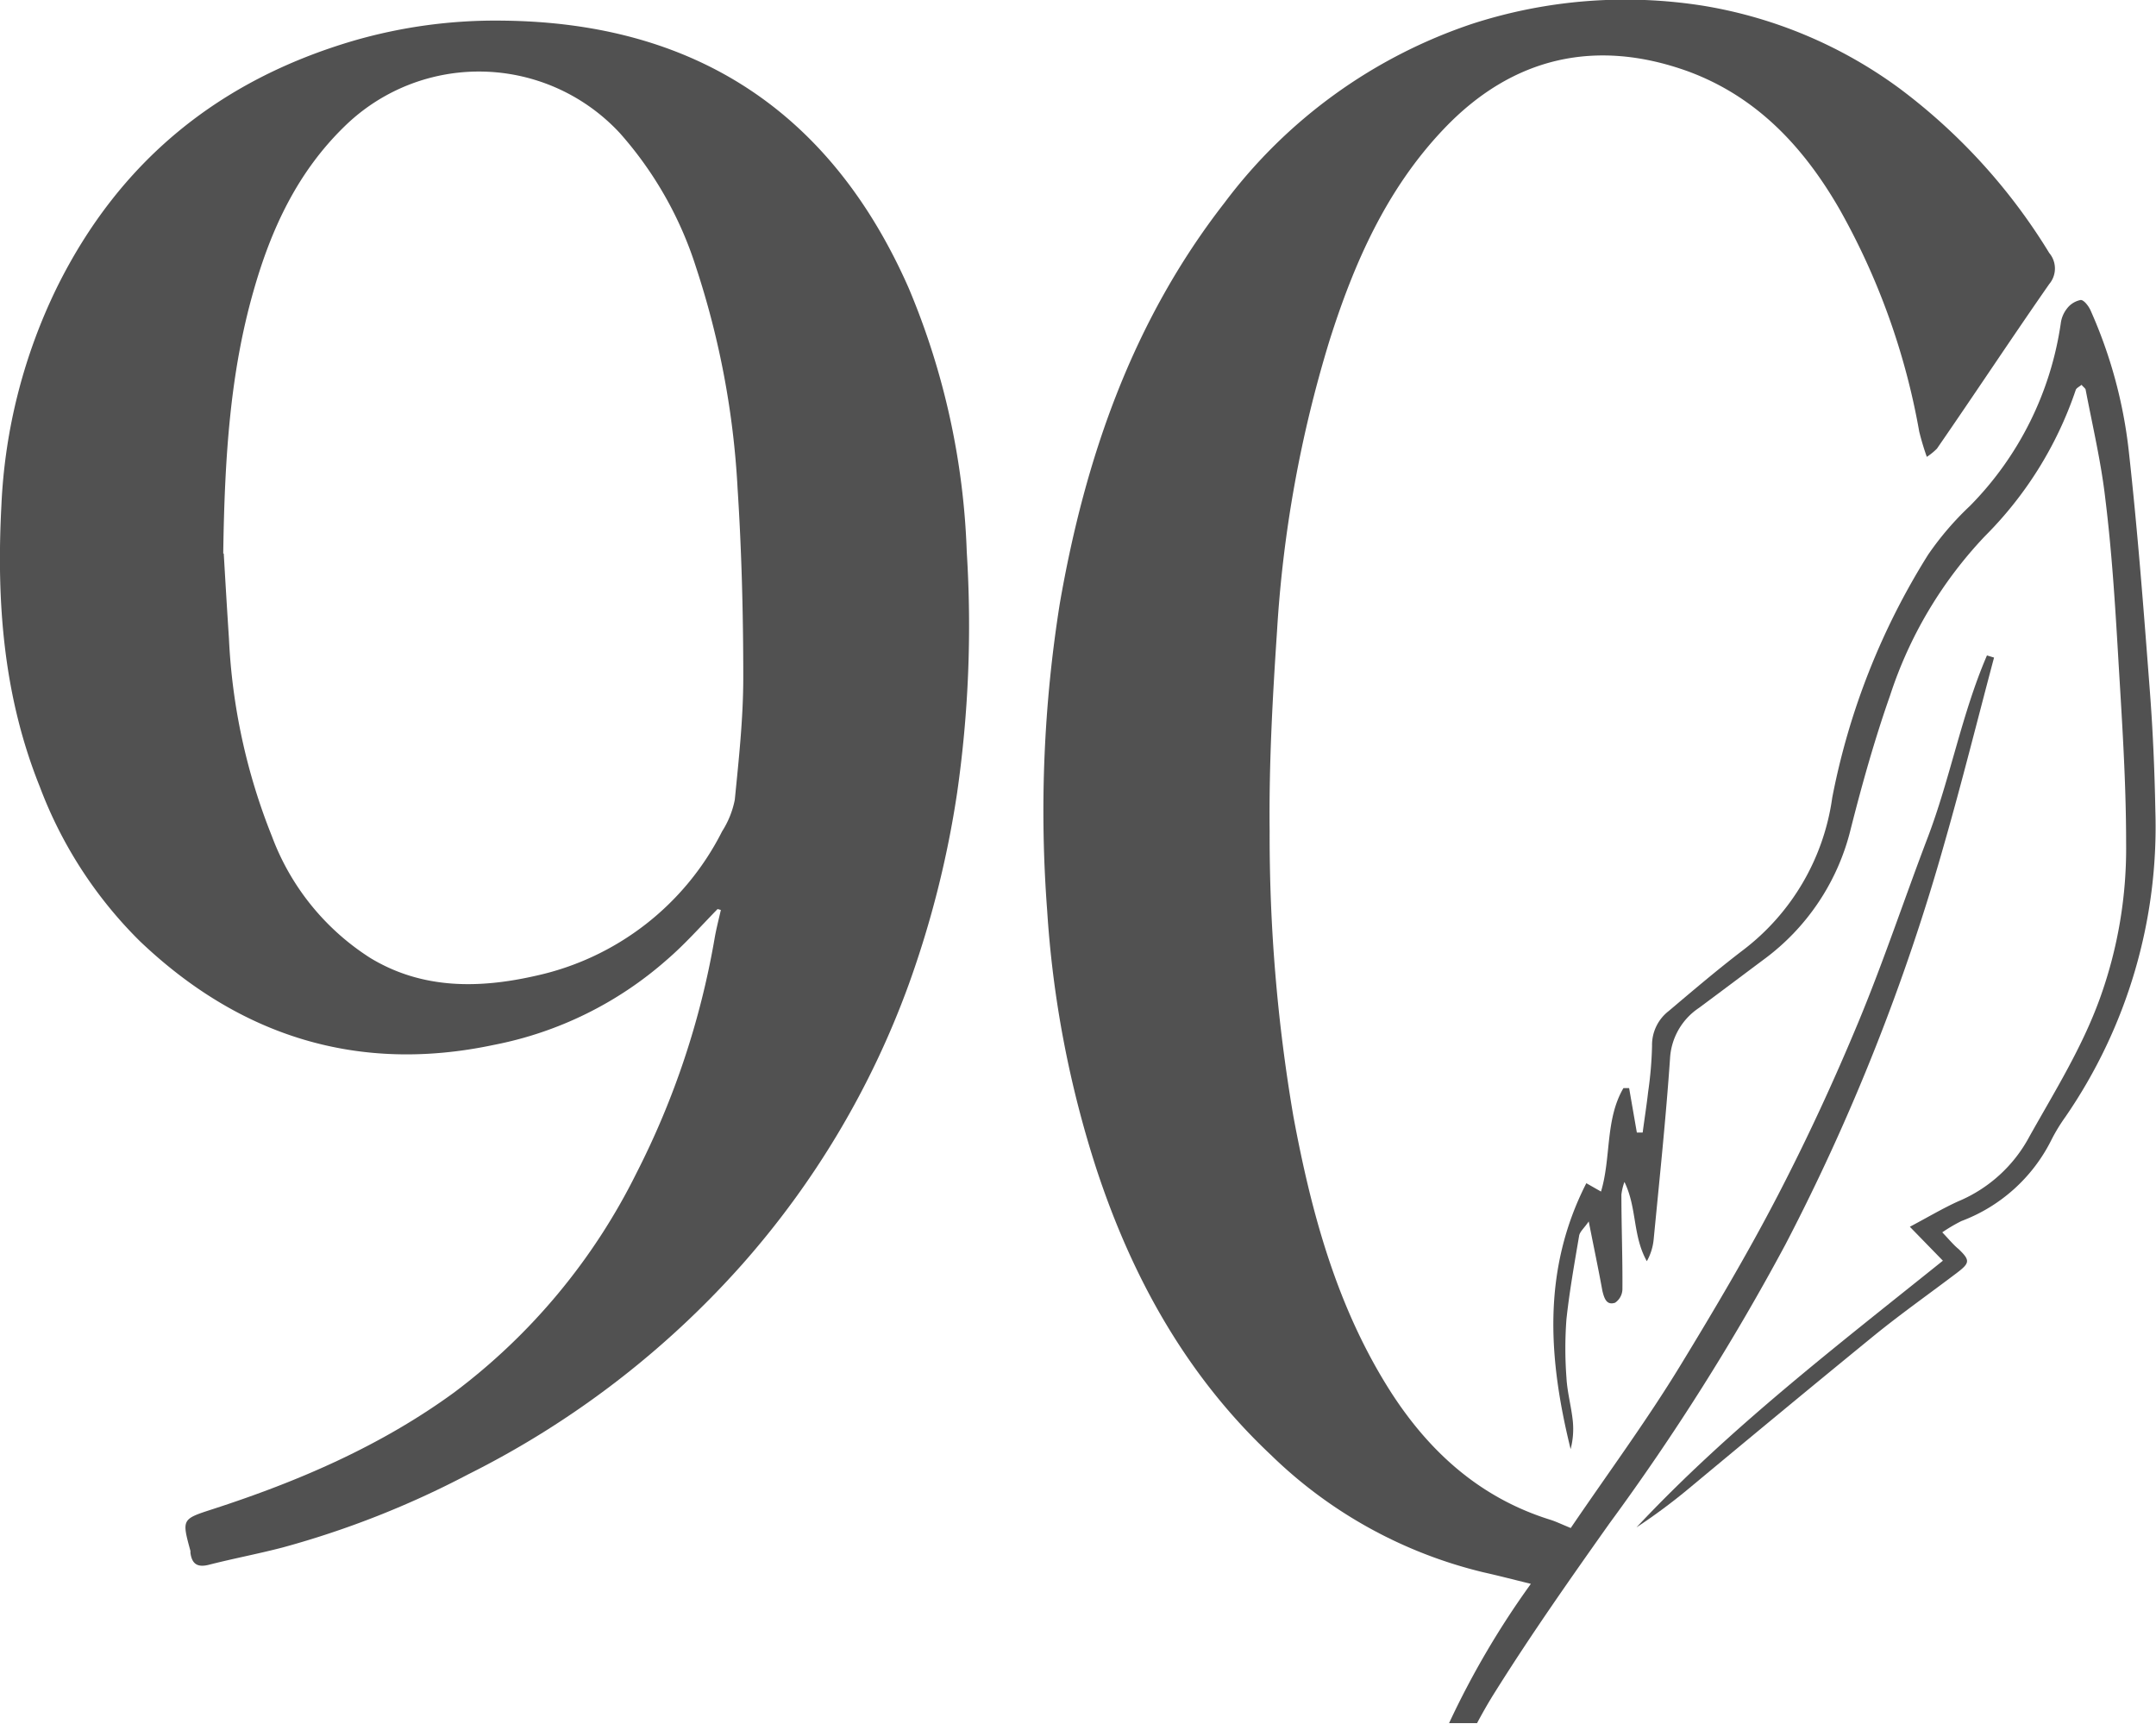
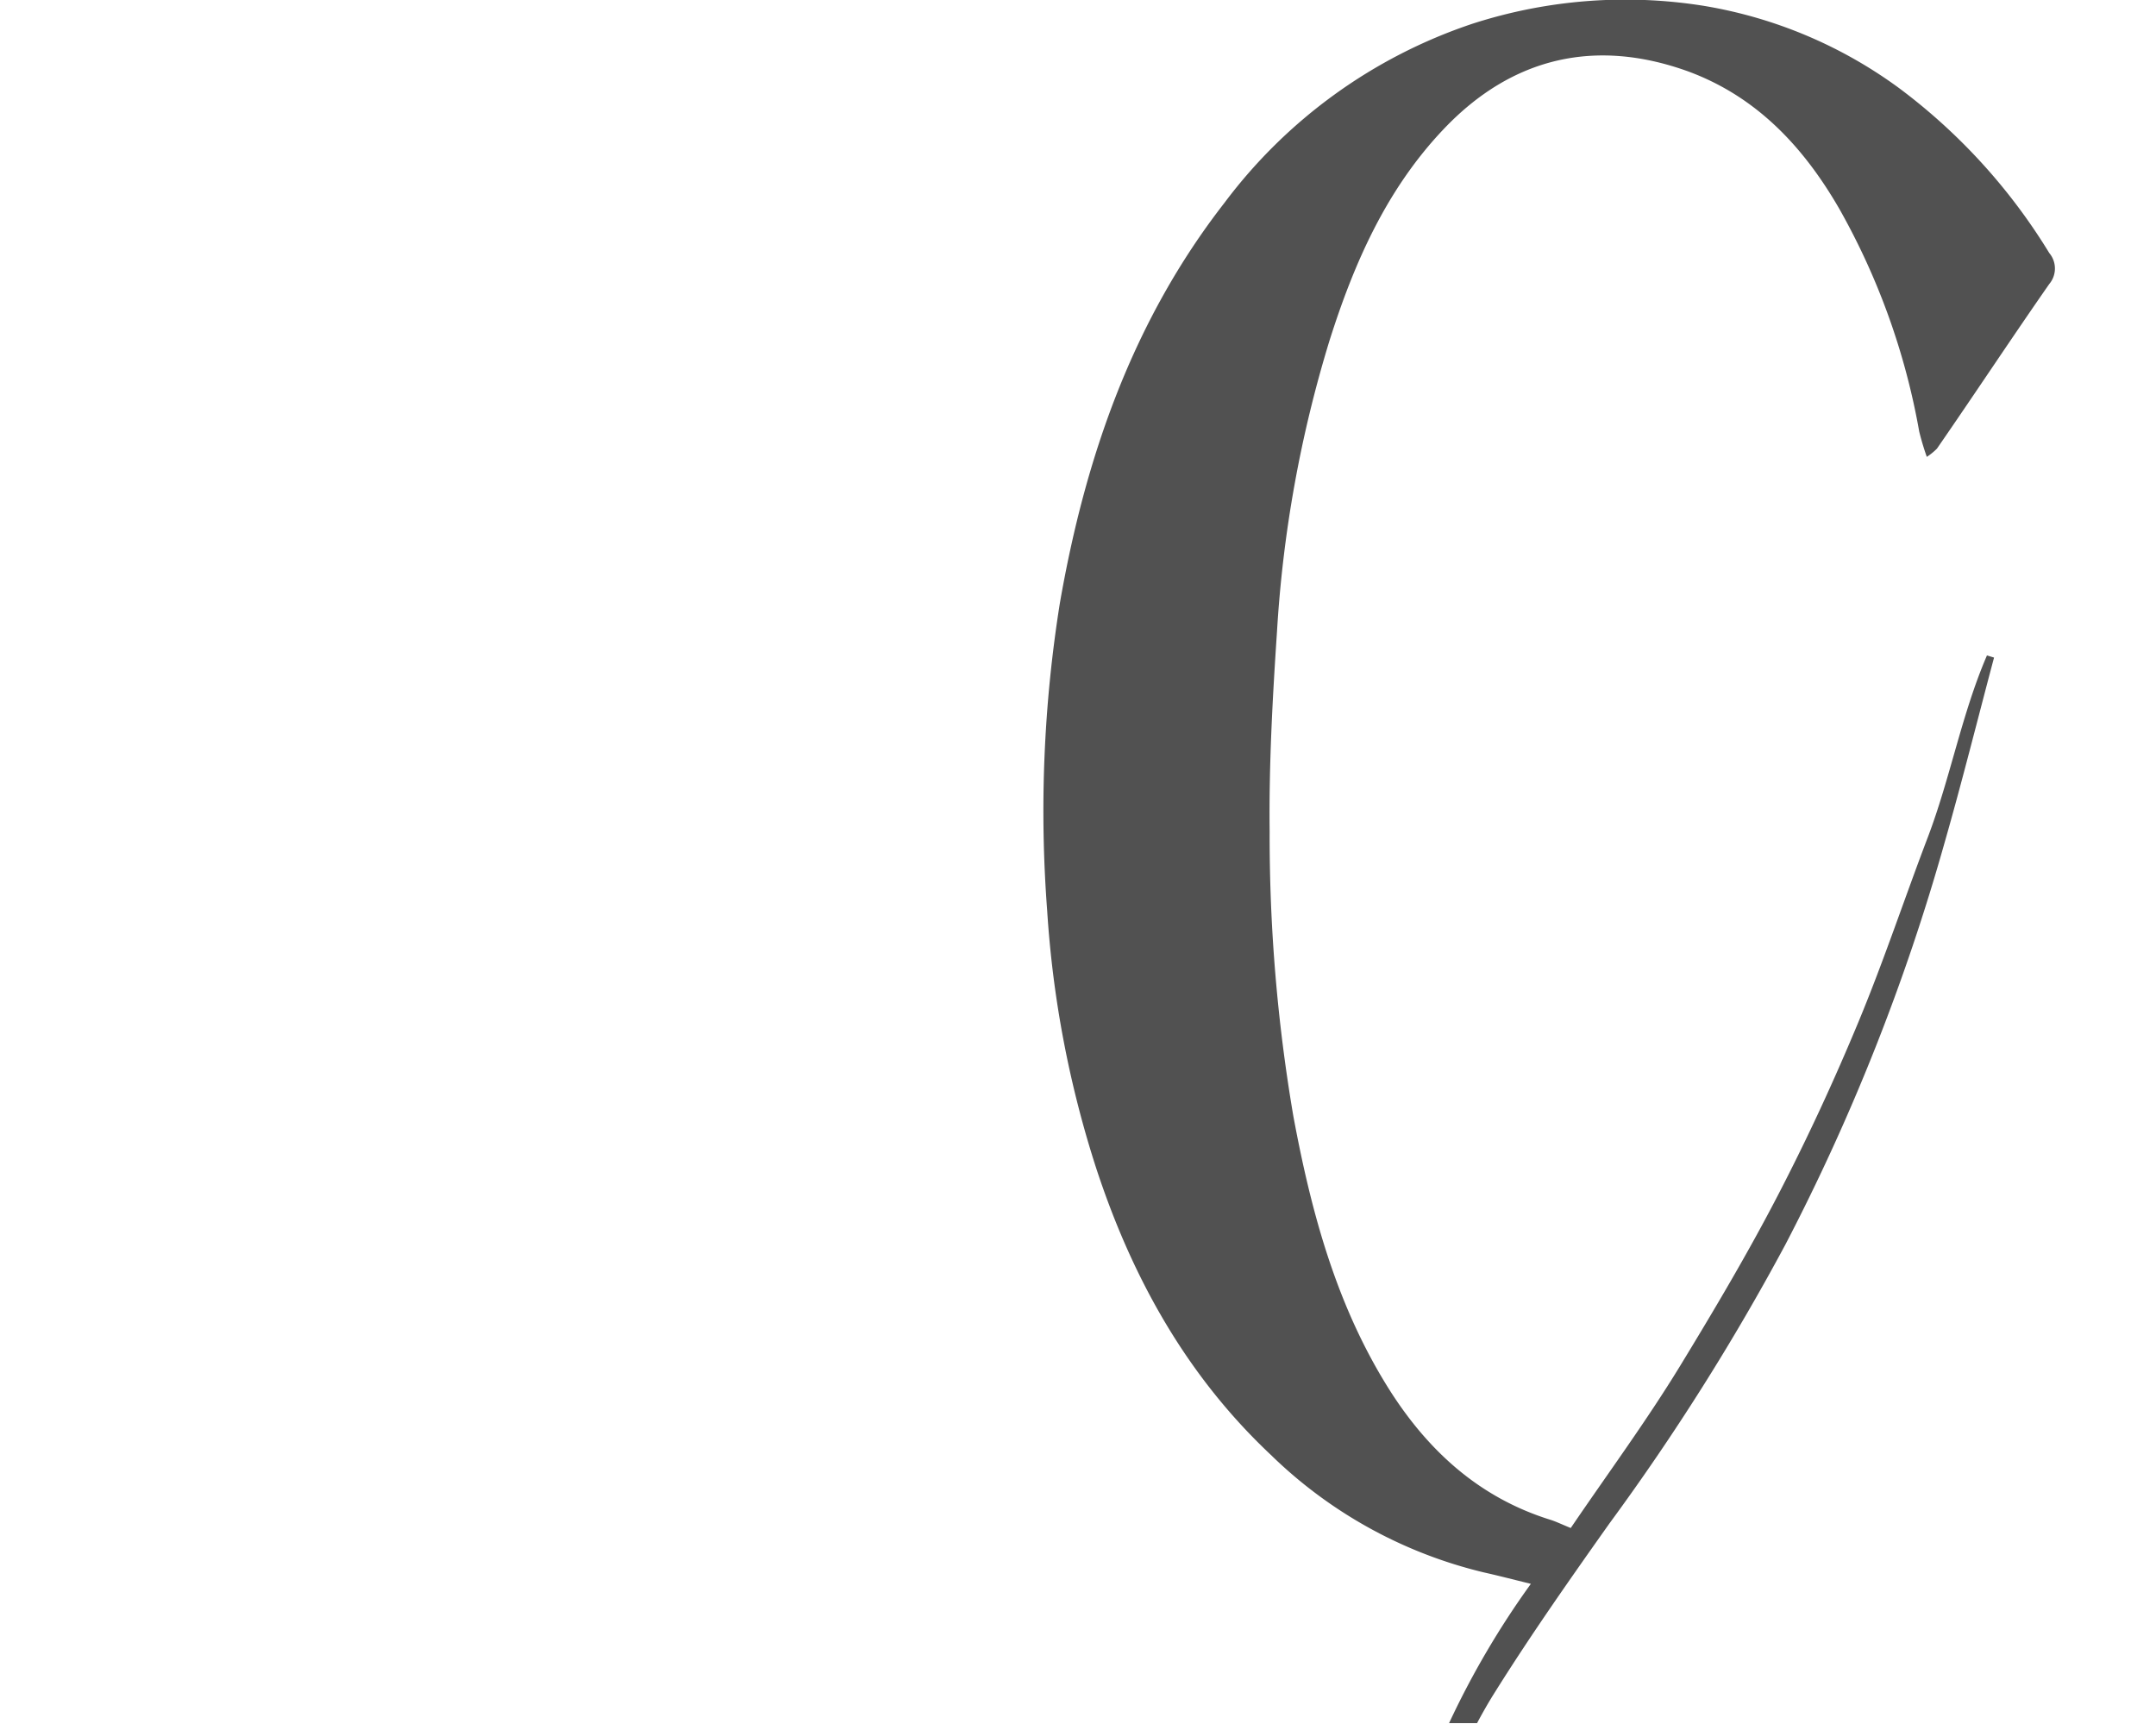
<svg xmlns="http://www.w3.org/2000/svg" id="Capa_1" data-name="Capa 1" viewBox="0 0 170.27 136.12">
  <defs>
    <style>.cls-1{fill:#515151;}</style>
  </defs>
-   <path class="cls-1" d="M62.4,77.35c-1.32,1.35-2.58,2.78-4,4a29,29,0,0,1-13.68,6.73C34,90.35,24.65,87.39,16.78,79.89A33.91,33.91,0,0,1,8.87,67.68C6,60.54,5.44,53.11,5.84,45.49a43.56,43.56,0,0,1,4.41-17.28C15.17,18.3,23,11.91,33.64,8.78A40.24,40.24,0,0,1,45.43,7.19c15.14.15,25.92,7.18,32.06,21.11a58.69,58.69,0,0,1,4.59,20.86,92.67,92.67,0,0,1-.76,19A79.1,79.1,0,0,1,77.5,83.3a68.81,68.81,0,0,1-13.2,22.16A72,72,0,0,1,42.69,122a72.32,72.32,0,0,1-14.61,5.76c-1.95.51-3.93.88-5.88,1.38-.9.22-1.31-.09-1.43-.94,0-.06,0-.11,0-.16-.69-2.52-.68-2.51,1.76-3.3,6.79-2.2,13.3-5,19.1-9.24A48.64,48.64,0,0,0,56,98.19,64.86,64.86,0,0,0,62.16,79.7c.13-.77.33-1.52.5-2.28Zm-39-28.08c.09,1.52.24,4.11.41,6.7a47.89,47.89,0,0,0,3.39,15.62,19.42,19.42,0,0,0,7.77,9.62c4.12,2.5,8.63,2.42,13.07,1.41A21.66,21.66,0,0,0,62.76,71.21a7.19,7.19,0,0,0,1-2.49c.32-3.22.67-6.44.67-9.67,0-5-.13-10-.45-14.93a67,67,0,0,0-3.28-17.45,29.31,29.31,0,0,0-6-10.58,15.17,15.17,0,0,0-21.79-.52c-3.72,3.63-5.78,8.12-7.15,12.94C23.92,34.93,23.47,41.55,23.36,49.27Z" transform="translate(-5.73 -5.56)" />
-   <path class="cls-1" d="M159.17,105.12l-2.61-2.68c1.4-.74,2.57-1.44,3.8-2A11.31,11.31,0,0,0,166,95.32c2-3.57,4.15-7,5.56-10.89a34.89,34.89,0,0,0,2.08-12.33c0-5-.35-10-.64-14.93-.24-4.07-.5-8.15-1-12.2-.33-2.89-1-5.73-1.55-8.6,0-.13-.18-.23-.33-.42-.17.15-.41.25-.46.41a29.77,29.77,0,0,1-7.16,11.53A33.22,33.22,0,0,0,155,60.48c-1.21,3.44-2.21,7-3.1,10.51A18.1,18.1,0,0,1,145,81.35c-1.7,1.27-3.4,2.55-5.1,3.81a5.14,5.14,0,0,0-2.28,4c-.33,4.76-.83,9.51-1.29,14.26a4.4,4.4,0,0,1-.54,1.74c-1.13-2-.77-4.22-1.77-6.26a4.42,4.42,0,0,0-.24,1c0,2.49.1,5,.08,7.48a1.32,1.32,0,0,1-.58,1.06c-.68.22-.85-.34-1-.93-.31-1.71-.67-3.41-1.08-5.49-.37.54-.71.81-.76,1.14-.37,2.18-.76,4.37-1,6.58a30.84,30.84,0,0,0,0,4.61c.06,1.14.38,2.27.5,3.41a6.3,6.3,0,0,1-.17,2.24c-1.74-7.07-2.29-14.08,1.24-21l1.16.66c.81-2.7.32-5.69,1.77-8.17l.45,0L135,95h.46c.14-1.07.31-2.13.43-3.2a29.79,29.79,0,0,0,.31-3.64,3.39,3.39,0,0,1,1.32-2.76c1.95-1.65,3.89-3.3,5.91-4.84a18.28,18.28,0,0,0,7-12A56.07,56.07,0,0,1,158,49.37a23.65,23.65,0,0,1,3.31-3.86,25.78,25.78,0,0,0,7.17-14.42,2.36,2.36,0,0,1,.48-1.15,1.78,1.78,0,0,1,1.1-.69c.25,0,.63.49.78.84a37.28,37.28,0,0,1,3,11c.7,6.27,1.18,12.56,1.66,18.85.25,3.21.39,6.45.45,9.67a40.4,40.4,0,0,1-7.11,24.16,14,14,0,0,0-1.08,1.77,13.07,13.07,0,0,1-7.13,6.45,12.88,12.88,0,0,0-1.51.89c.51.53.89,1,1.3,1.33.89.86.89,1.08-.09,1.83-2.2,1.67-4.46,3.26-6.6,5-4.9,4-9.73,8-14.61,12.06a46.41,46.41,0,0,1-4.15,3.08C142.29,118.37,150.75,111.88,159.17,105.12Z" transform="translate(-5.73 -5.56)" />
  <path class="cls-1" d="M92.32,97.87c2.83,8.6,7.11,16.32,13.78,22.59a36.14,36.14,0,0,0,16.79,9.27c1.16.26,2.32.56,3.74.91a67.51,67.51,0,0,0-6.46,11h2.21c.45-.84.92-1.67,1.44-2.49,2.84-4.53,5.92-8.91,9-13.26a184.36,184.36,0,0,0,13.92-22.06A166.12,166.12,0,0,0,159.3,72.12c1.39-4.85,2.61-9.75,3.91-14.63l-.56-.17c-2,4.64-2.89,9.69-4.69,14.41s-3.45,9.69-5.42,14.44-4.09,9.33-6.43,13.84-5,9-7.67,13.38-5.74,8.54-8.66,12.84c-.74-.3-1.16-.51-1.61-.65-5.49-1.71-9.48-5.28-12.54-10-4.3-6.69-6.33-14.19-7.76-21.89A131.43,131.43,0,0,1,106,71.18c-.06-5.24.23-10.5.58-15.73a98.11,98.11,0,0,1,4.15-23c1.94-6.13,4.5-11.94,9-16.68C125.2,10,131.81,8.6,139,11.18c5.47,2,9.18,6,12,10.89a55.27,55.27,0,0,1,6.3,17.57,20.64,20.64,0,0,0,.6,2,4.89,4.89,0,0,0,.8-.65c3-4.34,5.88-8.71,8.87-13a1.9,1.9,0,0,0,0-2.45,46.36,46.36,0,0,0-11.83-13,36,36,0,0,0-15.4-6.51A39.26,39.26,0,0,0,122,7.44a40.5,40.5,0,0,0-19.57,14.14c-7.25,9.31-11,20.12-13,31.63a104.07,104.07,0,0,0-1,24.25A83.21,83.21,0,0,0,92.32,97.87Z" transform="translate(-5.73 -5.56)" />
</svg>